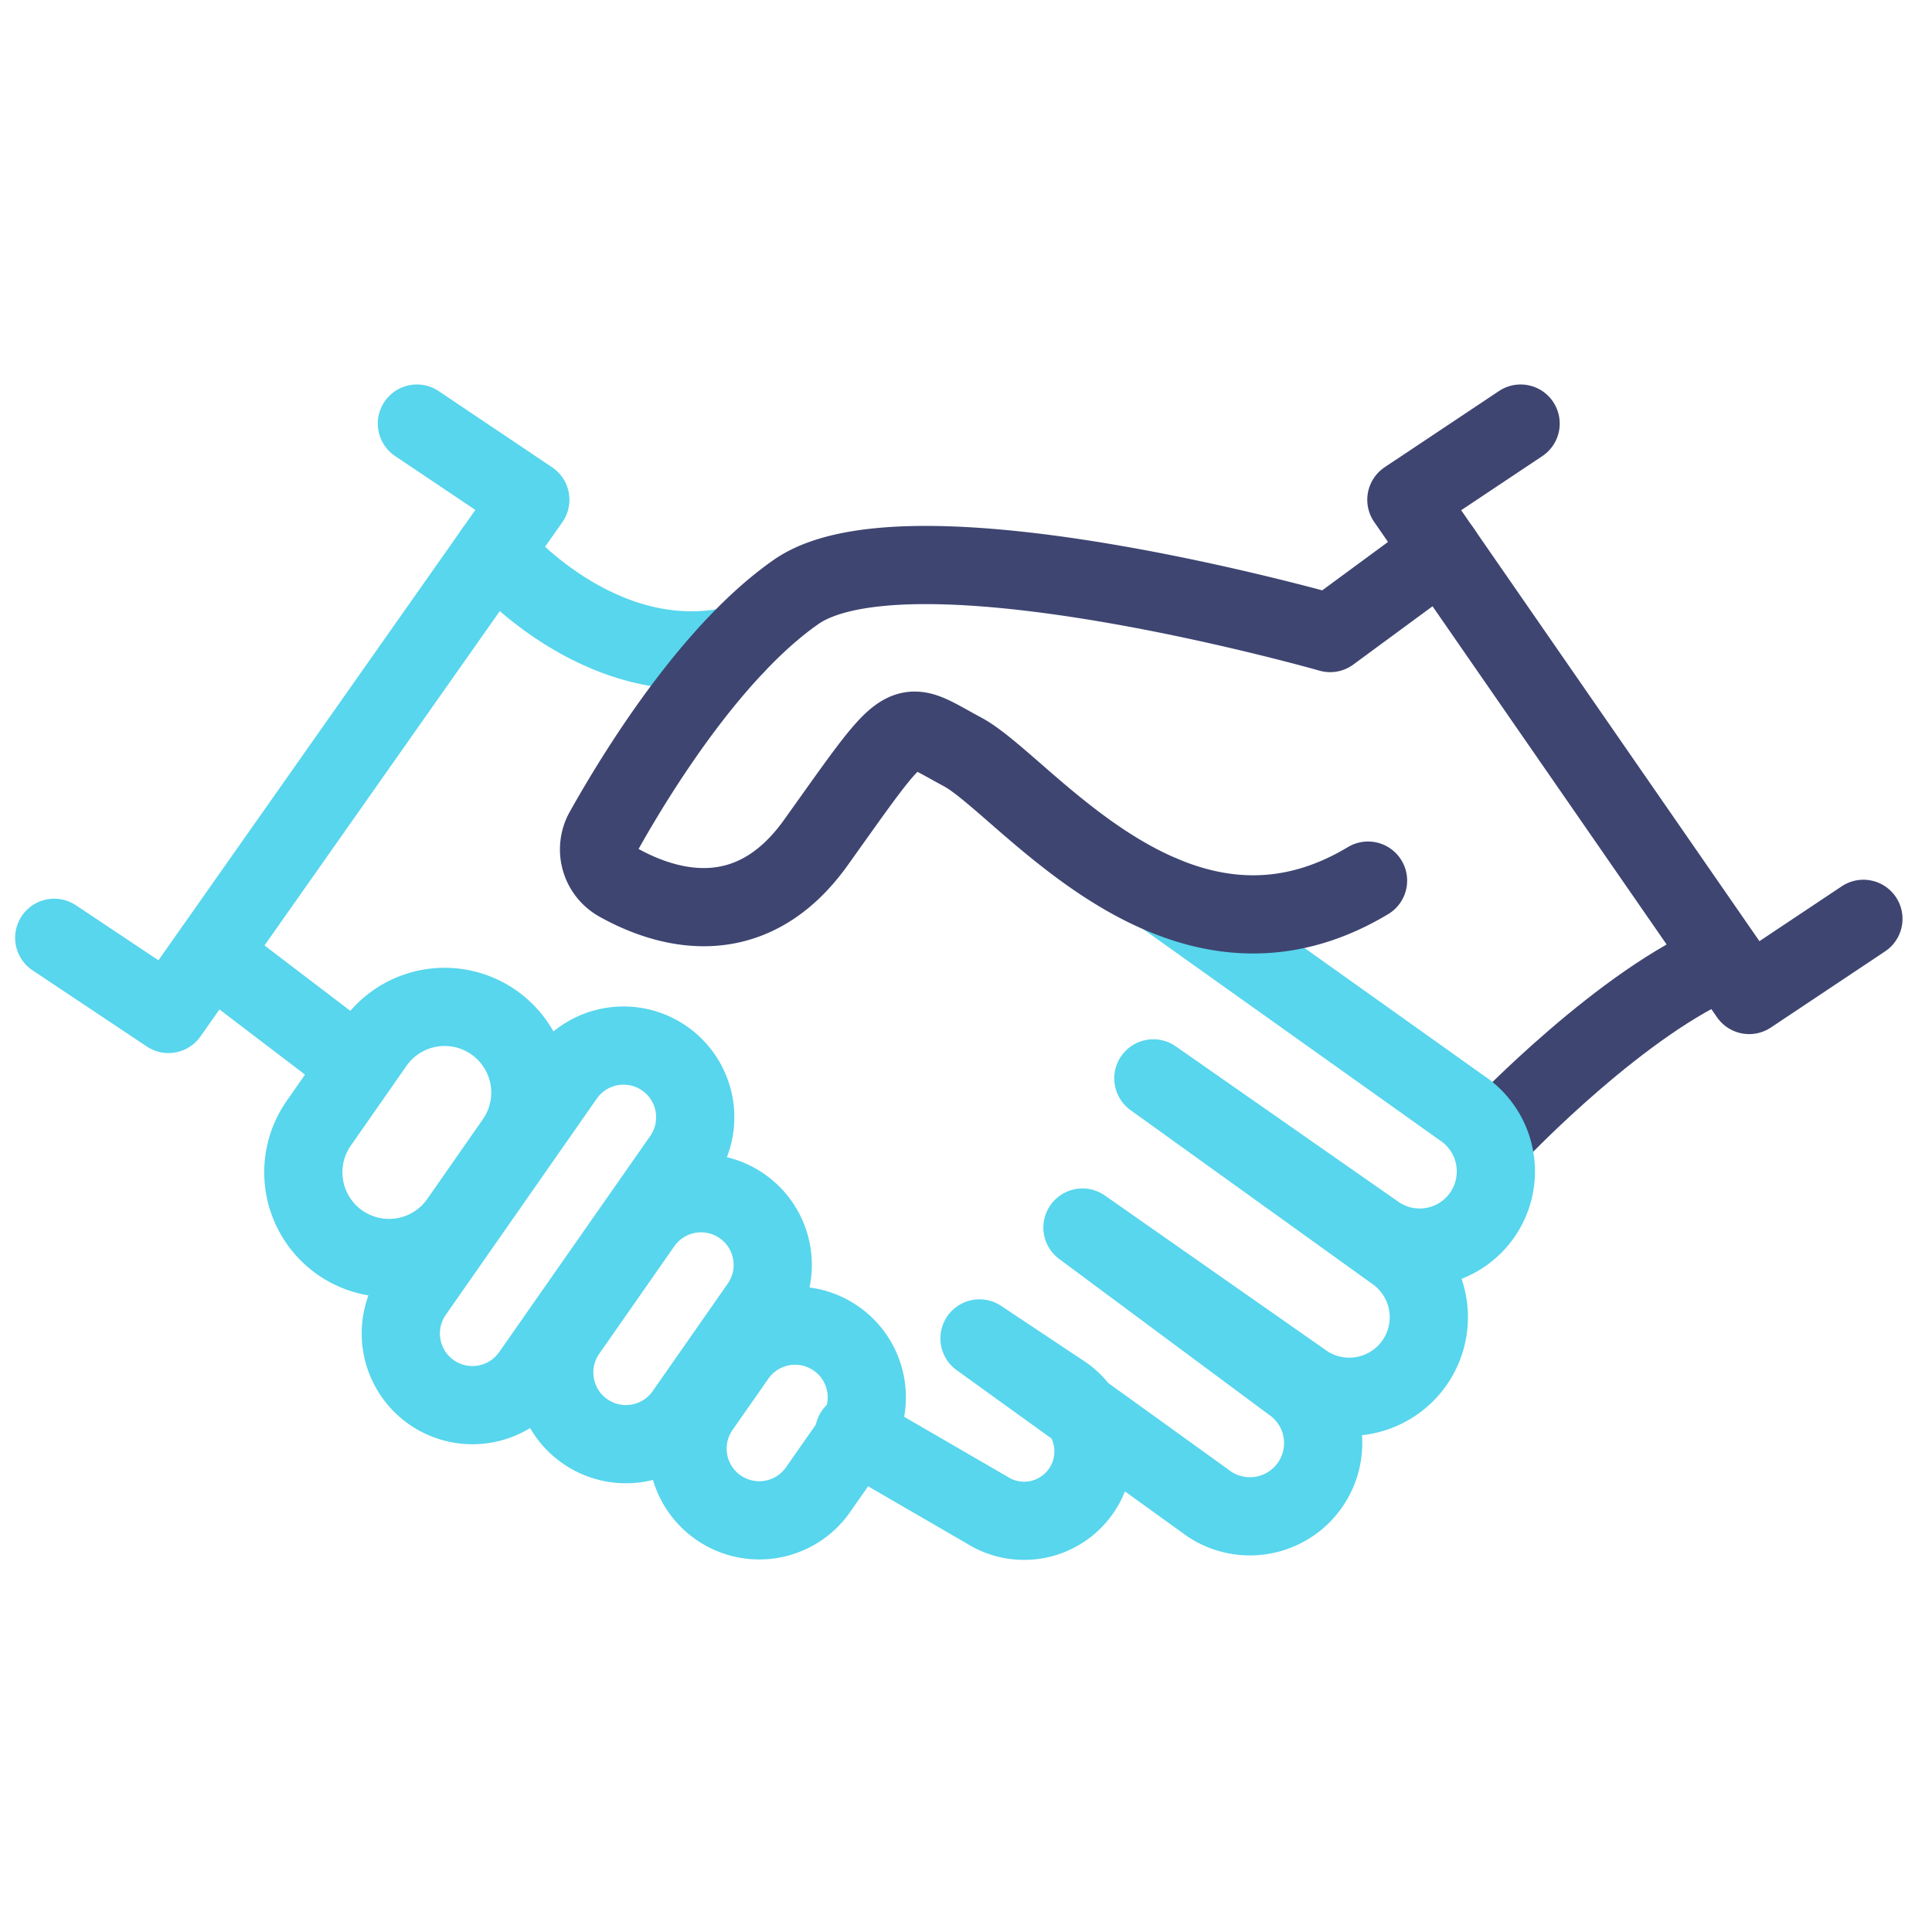
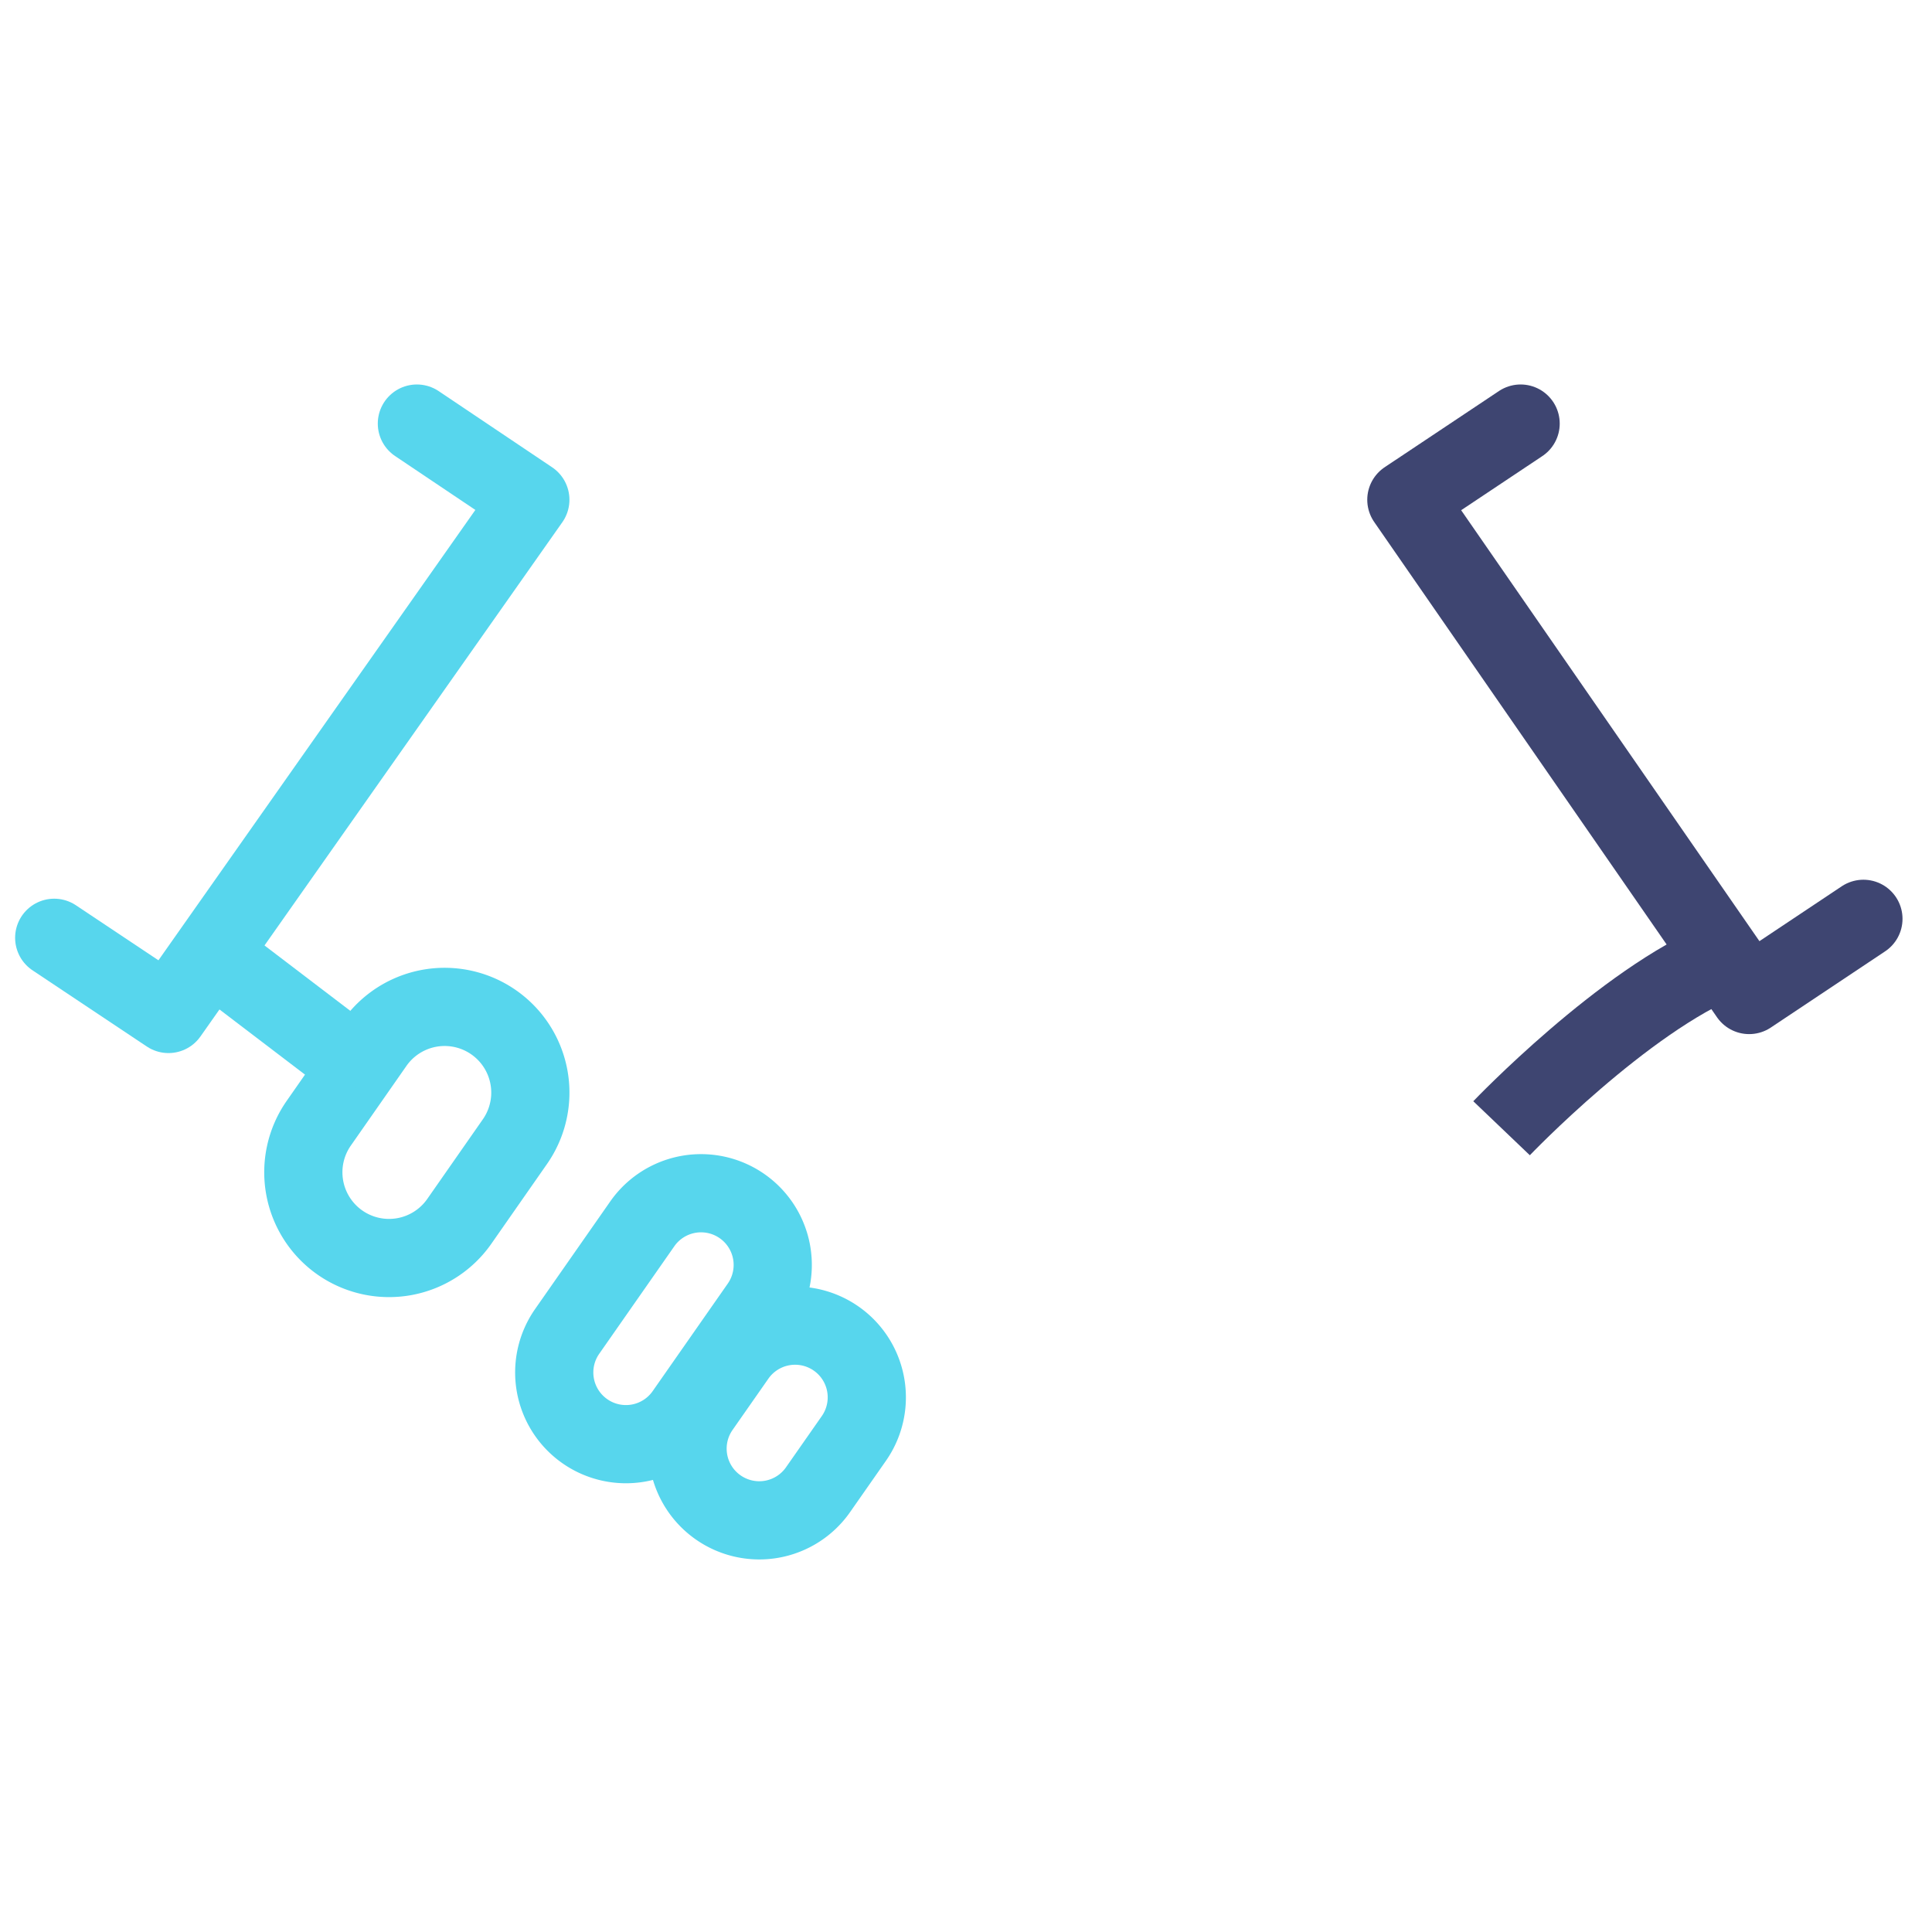
<svg xmlns="http://www.w3.org/2000/svg" width="59.297" height="59" viewBox="0 0 59.297 59">
  <g id="Group_2693" data-name="Group 2693" transform="translate(-4760.703 -1789)">
    <g id="Group_2463" data-name="Group 2463" transform="translate(3653.263 95.28)">
      <g id="Group_2462" data-name="Group 2462" transform="translate(1109.104 1706.72)">
        <path id="Path_292" data-name="Path 292" d="M77,34.318s3.754-3.93,6.845-5.18" transform="translate(-32.578 -12.691)" fill="none" stroke="#3e4571" stroke-miterlimit="10" stroke-width="2.4" />
-         <path id="Path_293" data-name="Path 293" d="M52.454,25.734l9.192,6.543a2.338,2.338,0,1,1-2.618,3.874l-6.842-4.777,7.427,5.339a2.442,2.442,0,0,1-2.744,4.039l-6.859-4.8,6.423,4.769a2.248,2.248,0,0,1-2.526,3.719L46.85,39.355l2.58,1.717a2.129,2.129,0,0,1-2.348,3.551L43,42.256" transform="translate(-18.451 -11.277)" fill="none" stroke="#57d6ed" stroke-linecap="round" stroke-linejoin="round" stroke-width="2.4" />
        <path id="Path_294" data-name="Path 294" d="M15.206,38.862h0a2.631,2.631,0,0,1-.651-3.662l1.707-2.446a2.63,2.63,0,0,1,4.314,3.011l-1.707,2.446A2.63,2.63,0,0,1,15.206,38.862Z" transform="translate(-6.436 -13.726)" fill="none" stroke="#57d6ed" stroke-miterlimit="10" stroke-width="2.4" />
-         <path id="Path_295" data-name="Path 295" d="M20.14,44.3h0a2.2,2.2,0,0,1-.545-3.064L24.23,34.6a2.2,2.2,0,1,1,3.609,2.519L23.2,43.756A2.2,2.2,0,0,1,20.14,44.3Z" transform="translate(-8.561 -14.569)" fill="none" stroke="#57d6ed" stroke-miterlimit="10" stroke-width="2.4" />
        <path id="Path_296" data-name="Path 296" d="M28.2,48.717h0a2.2,2.2,0,0,1-.545-3.064l2.305-3.3a2.2,2.2,0,0,1,3.609,2.519l-2.305,3.3A2.2,2.2,0,0,1,28.2,48.717Z" transform="translate(-11.912 -17.79)" fill="none" stroke="#57d6ed" stroke-miterlimit="10" stroke-width="2.4" />
        <path id="Path_297" data-name="Path 297" d="M35.2,53.945h0a2.2,2.2,0,0,1-.545-3.064l1.1-1.574a2.2,2.2,0,0,1,3.609,2.519l-1.1,1.574A2.2,2.2,0,0,1,35.2,53.945Z" transform="translate(-14.82 -20.68)" fill="none" stroke="#57d6ed" stroke-miterlimit="10" stroke-width="2.4" />
        <path id="Path_298" data-name="Path 298" d="M12.131,1l3.482,2.338L4.507,19.12,1,16.782" transform="translate(-1 -1)" fill="none" stroke="#57d6ed" stroke-linecap="round" stroke-linejoin="round" stroke-width="2.4" />
-         <path id="Path_299" data-name="Path 299" d="M24.108,7.688s3.187,3.857,7.407,2.9" transform="translate(-10.601 -3.779)" fill="none" stroke="#57d6ed" stroke-linecap="round" stroke-linejoin="round" stroke-width="2.4" />
        <line id="Line_42" data-name="Line 42" x2="3.73" y2="2.842" transform="translate(5.038 16.447)" fill="none" stroke="#57d6ed" stroke-linecap="round" stroke-linejoin="round" stroke-width="2.4" />
        <path id="Path_290" data-name="Path 290" d="M75.507,1,72,3.338l10.521,15.2L86.028,16.2" transform="translate(-30.5 -1)" fill="none" stroke="#3e4571" stroke-linecap="round" stroke-linejoin="round" stroke-width="2.4" />
-         <path id="Path_291" data-name="Path 291" d="M55.474,7.688l-3.426,2.52S39.134,6.519,35.654,8.948c-2.617,1.827-4.919,5.586-5.9,7.338a1.163,1.163,0,0,0,.46,1.583c1.387.773,4.006,1.632,6.051-1.232,2.923-4.092,2.579-3.81,4.5-2.782s6.6,7.458,12.446,3.951" transform="translate(-12.887 -3.779)" fill="none" stroke="#3e4571" stroke-linecap="round" stroke-linejoin="round" stroke-width="2.4" />
      </g>
    </g>
    <rect id="Rectangle_26358" data-name="Rectangle 26358" width="59" height="59" transform="translate(4761 1789)" fill="none" />
  </g>
</svg>